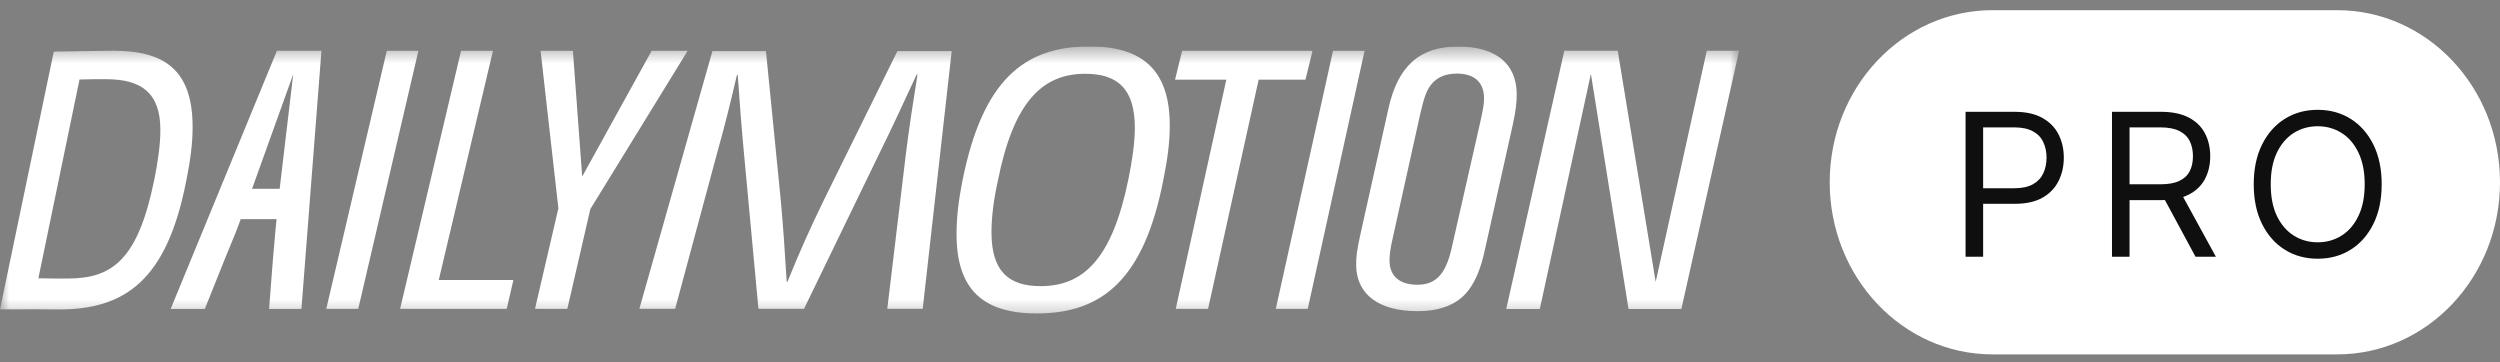
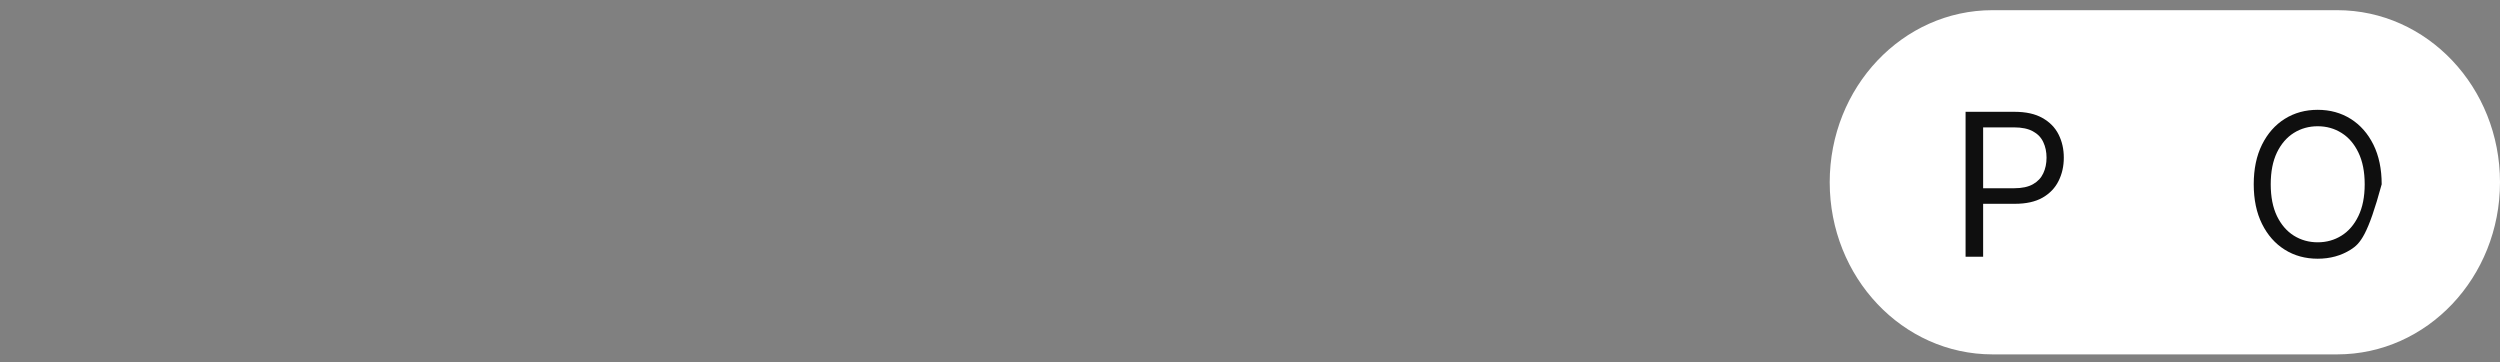
<svg xmlns="http://www.w3.org/2000/svg" width="138" height="20" viewBox="0 0 138 20" fill="none">
  <rect x="0" y="0" width="138" height="20" fill="#808080" stroke="none" />
  <g clip-path="url(#clip0_5902_2031)">
    <mask id="mask0_5902_2031" style="mask-type:luminance" maskUnits="userSpaceOnUse" x="0" y="2" width="96" height="16">
-       <path d="M0 2.562H96V17.596H0V2.562Z" fill="white" />
-     </mask>
+       </mask>
    <g mask="url(#mask0_5902_2031)">
      <path d="M19.773 17.05H18.01L21.351 2.803H23.096L19.775 17.05H19.773ZM27.971 17.05H22.085L25.45 2.803H27.212L24.22 15.456H28.34L27.971 17.05ZM32.587 11.541L31.316 17.05H29.532L30.823 11.5L29.84 2.803H31.624L32.137 9.745L35.971 2.803H37.959L32.587 11.541ZM72.061 4.398H69.477L66.685 17.05H64.901L67.693 4.398H64.863L65.253 2.803H72.451L72.061 4.398ZM72.003 17.05H70.423L73.583 2.803H75.325L72.187 17.05H72.003ZM83.522 6.811L81.963 13.802C81.752 14.791 81.456 15.499 81.073 16.004C80.489 16.792 79.533 17.176 78.239 17.176C76.106 17.176 74.884 16.246 74.86 14.651C74.853 14.186 74.909 13.762 75.081 12.996L76.639 6.005C77.157 3.64 78.373 2.568 80.485 2.568C82.598 2.568 83.699 3.538 83.722 5.154C83.73 5.619 83.673 6.104 83.52 6.809H83.522V6.811ZM80.405 4.064C79.79 4.064 79.321 4.265 79 4.669C78.737 4.992 78.602 5.416 78.407 6.244L76.849 13.274C76.752 13.698 76.697 14.102 76.701 14.405C76.714 15.255 77.274 15.718 78.237 15.718C79.263 15.718 79.808 15.133 80.135 13.678L81.713 6.729C81.867 6.041 81.925 5.718 81.919 5.395C81.907 4.525 81.367 4.06 80.401 4.06H80.403L80.405 4.064ZM39.326 2.818H42.28L43.092 10.987C43.238 12.561 43.32 13.833 43.426 15.553H43.468C44.154 13.854 44.738 12.565 45.506 10.986L49.538 2.818H52.534L50.934 17.045H48.978L49.998 8.55C50.186 7.014 50.394 5.703 50.644 4.129L50.602 4.107C49.894 5.642 49.27 6.993 48.502 8.55L44.383 17.045H41.866L41.075 8.55C40.93 7.014 40.826 5.642 40.722 4.129H40.681C40.329 5.642 39.995 6.995 39.557 8.55L37.269 17.045H35.293L39.326 2.818V2.818ZM64.217 9.923C63.161 15.387 60.862 17.303 57.236 17.303C54.377 17.303 52.802 16.081 52.802 12.94C52.802 12.001 52.905 11.083 53.134 9.943C54.233 4.48 56.492 2.562 60.137 2.562C62.975 2.562 64.571 3.785 64.571 6.926C64.571 7.865 64.447 8.783 64.219 9.923H64.217ZM59.907 4.073C57.546 4.073 55.952 5.603 55.081 9.984C54.853 11.002 54.729 12.002 54.729 12.819C54.729 14.938 55.64 15.795 57.442 15.795C59.825 15.795 61.398 14.265 62.29 9.884C62.498 8.865 62.643 7.865 62.643 7.048C62.643 4.947 61.732 4.073 59.907 4.073ZM6.26 2.8C5.923 2.8 2.969 2.848 2.969 2.848L0 17.074H1.399V17.072C2.197 17.065 2.492 17.081 3.271 17.081C6.912 17.081 9.216 15.449 10.276 10.002H10.278C10.506 8.866 10.632 7.952 10.632 7.016C10.632 3.884 9.11 2.8 6.26 2.8ZM8.499 9.997C7.603 14.364 6.169 15.363 3.777 15.375C2.941 15.379 2.751 15.371 2.118 15.362L4.39 4.386V4.389C5.102 4.373 5.269 4.366 5.923 4.373C7.755 4.389 8.853 5.081 8.853 7.174C8.853 7.988 8.709 8.985 8.501 9.999L8.499 9.997V9.997ZM94.214 2.8L91.393 15.562L89.298 2.8H86.35L83.144 17.056H84.998L87.817 4.075L89.895 17.056H92.812L96 2.8H94.214ZM15.285 2.804L9.421 17.052H11.306L12.373 14.389L13.05 12.735L13.289 12.095H15.267L15.203 12.735L15.059 14.39L14.854 17.053H16.639L17.744 2.804H15.283H15.285ZM13.915 10.42L16.186 4.098L15.438 10.42L13.915 10.42Z" fill="white" />
    </g>
  </g>
  <path d="M101 10.062C101 4.816 105.023 0.562 109.986 0.562H129.014C133.977 0.562 138 4.816 138 10.062C138 15.309 133.977 19.562 129.014 19.562H109.986C105.023 19.562 101 15.309 101 10.062Z" fill="white" />
-   <path d="M131.469 10.172C131.469 11.016 131.316 11.745 131.012 12.359C130.707 12.974 130.289 13.448 129.758 13.781C129.226 14.115 128.62 14.281 127.937 14.281C127.255 14.281 126.648 14.115 126.117 13.781C125.586 13.448 125.168 12.974 124.863 12.359C124.558 11.745 124.406 11.016 124.406 10.172C124.406 9.328 124.558 8.599 124.863 7.984C125.168 7.37 125.586 6.896 126.117 6.562C126.648 6.229 127.255 6.062 127.937 6.062C128.62 6.062 129.226 6.229 129.758 6.562C130.289 6.896 130.707 7.37 131.012 7.984C131.316 8.599 131.469 9.328 131.469 10.172ZM130.531 10.172C130.531 9.479 130.415 8.895 130.183 8.418C129.954 7.941 129.643 7.581 129.25 7.336C128.859 7.091 128.422 6.969 127.937 6.969C127.453 6.969 127.014 7.091 126.621 7.336C126.23 7.581 125.919 7.941 125.687 8.418C125.458 8.895 125.344 9.479 125.344 10.172C125.344 10.865 125.458 11.449 125.687 11.926C125.919 12.402 126.23 12.763 126.621 13.008C127.014 13.253 127.453 13.375 127.937 13.375C128.422 13.375 128.859 13.253 129.25 13.008C129.643 12.763 129.954 12.402 130.183 11.926C130.415 11.449 130.531 10.865 130.531 10.172Z" fill="#0F0F0F" />
-   <path d="M116.582 14.172V6.172H119.286C119.911 6.172 120.424 6.279 120.825 6.492C121.226 6.703 121.523 6.993 121.715 7.363C121.908 7.733 122.004 8.154 122.004 8.625C122.004 9.096 121.908 9.514 121.715 9.879C121.523 10.243 121.227 10.53 120.828 10.738C120.43 10.944 119.921 11.047 119.301 11.047H117.114V10.172H119.27C119.697 10.172 120.041 10.109 120.301 9.984C120.564 9.859 120.754 9.682 120.871 9.453C120.991 9.221 121.051 8.945 121.051 8.625C121.051 8.305 120.991 8.025 120.871 7.785C120.752 7.546 120.56 7.361 120.297 7.23C120.034 7.098 119.687 7.031 119.254 7.031H117.551V14.172H116.582ZM120.348 10.578L122.317 14.172H121.192L119.254 10.578H120.348Z" fill="#0F0F0F" />
+   <path d="M131.469 10.172C130.707 12.974 130.289 13.448 129.758 13.781C129.226 14.115 128.62 14.281 127.937 14.281C127.255 14.281 126.648 14.115 126.117 13.781C125.586 13.448 125.168 12.974 124.863 12.359C124.558 11.745 124.406 11.016 124.406 10.172C124.406 9.328 124.558 8.599 124.863 7.984C125.168 7.37 125.586 6.896 126.117 6.562C126.648 6.229 127.255 6.062 127.937 6.062C128.62 6.062 129.226 6.229 129.758 6.562C130.289 6.896 130.707 7.37 131.012 7.984C131.316 8.599 131.469 9.328 131.469 10.172ZM130.531 10.172C130.531 9.479 130.415 8.895 130.183 8.418C129.954 7.941 129.643 7.581 129.25 7.336C128.859 7.091 128.422 6.969 127.937 6.969C127.453 6.969 127.014 7.091 126.621 7.336C126.23 7.581 125.919 7.941 125.687 8.418C125.458 8.895 125.344 9.479 125.344 10.172C125.344 10.865 125.458 11.449 125.687 11.926C125.919 12.402 126.23 12.763 126.621 13.008C127.014 13.253 127.453 13.375 127.937 13.375C128.422 13.375 128.859 13.253 129.25 13.008C129.643 12.763 129.954 12.402 130.183 11.926C130.415 11.449 130.531 10.865 130.531 10.172Z" fill="#0F0F0F" />
  <path d="M108.5 14.172V6.172H111.203C111.831 6.172 112.344 6.285 112.742 6.512C113.143 6.736 113.44 7.039 113.633 7.422C113.826 7.805 113.922 8.232 113.922 8.703C113.922 9.174 113.826 9.603 113.633 9.988C113.443 10.374 113.148 10.681 112.75 10.91C112.352 11.137 111.841 11.25 111.219 11.25H109.281V10.391H111.188C111.617 10.391 111.962 10.316 112.223 10.168C112.483 10.02 112.672 9.819 112.789 9.566C112.909 9.311 112.969 9.023 112.969 8.703C112.969 8.383 112.909 8.096 112.789 7.844C112.672 7.591 112.482 7.393 112.219 7.25C111.956 7.104 111.607 7.031 111.172 7.031H109.469V14.172H108.5Z" fill="#0F0F0F" />
  <defs>
    <clipPath id="clip0_5902_2031">
      <rect width="96" height="15.033" fill="white" transform="translate(0 2.562)" />
    </clipPath>
  </defs>
</svg>